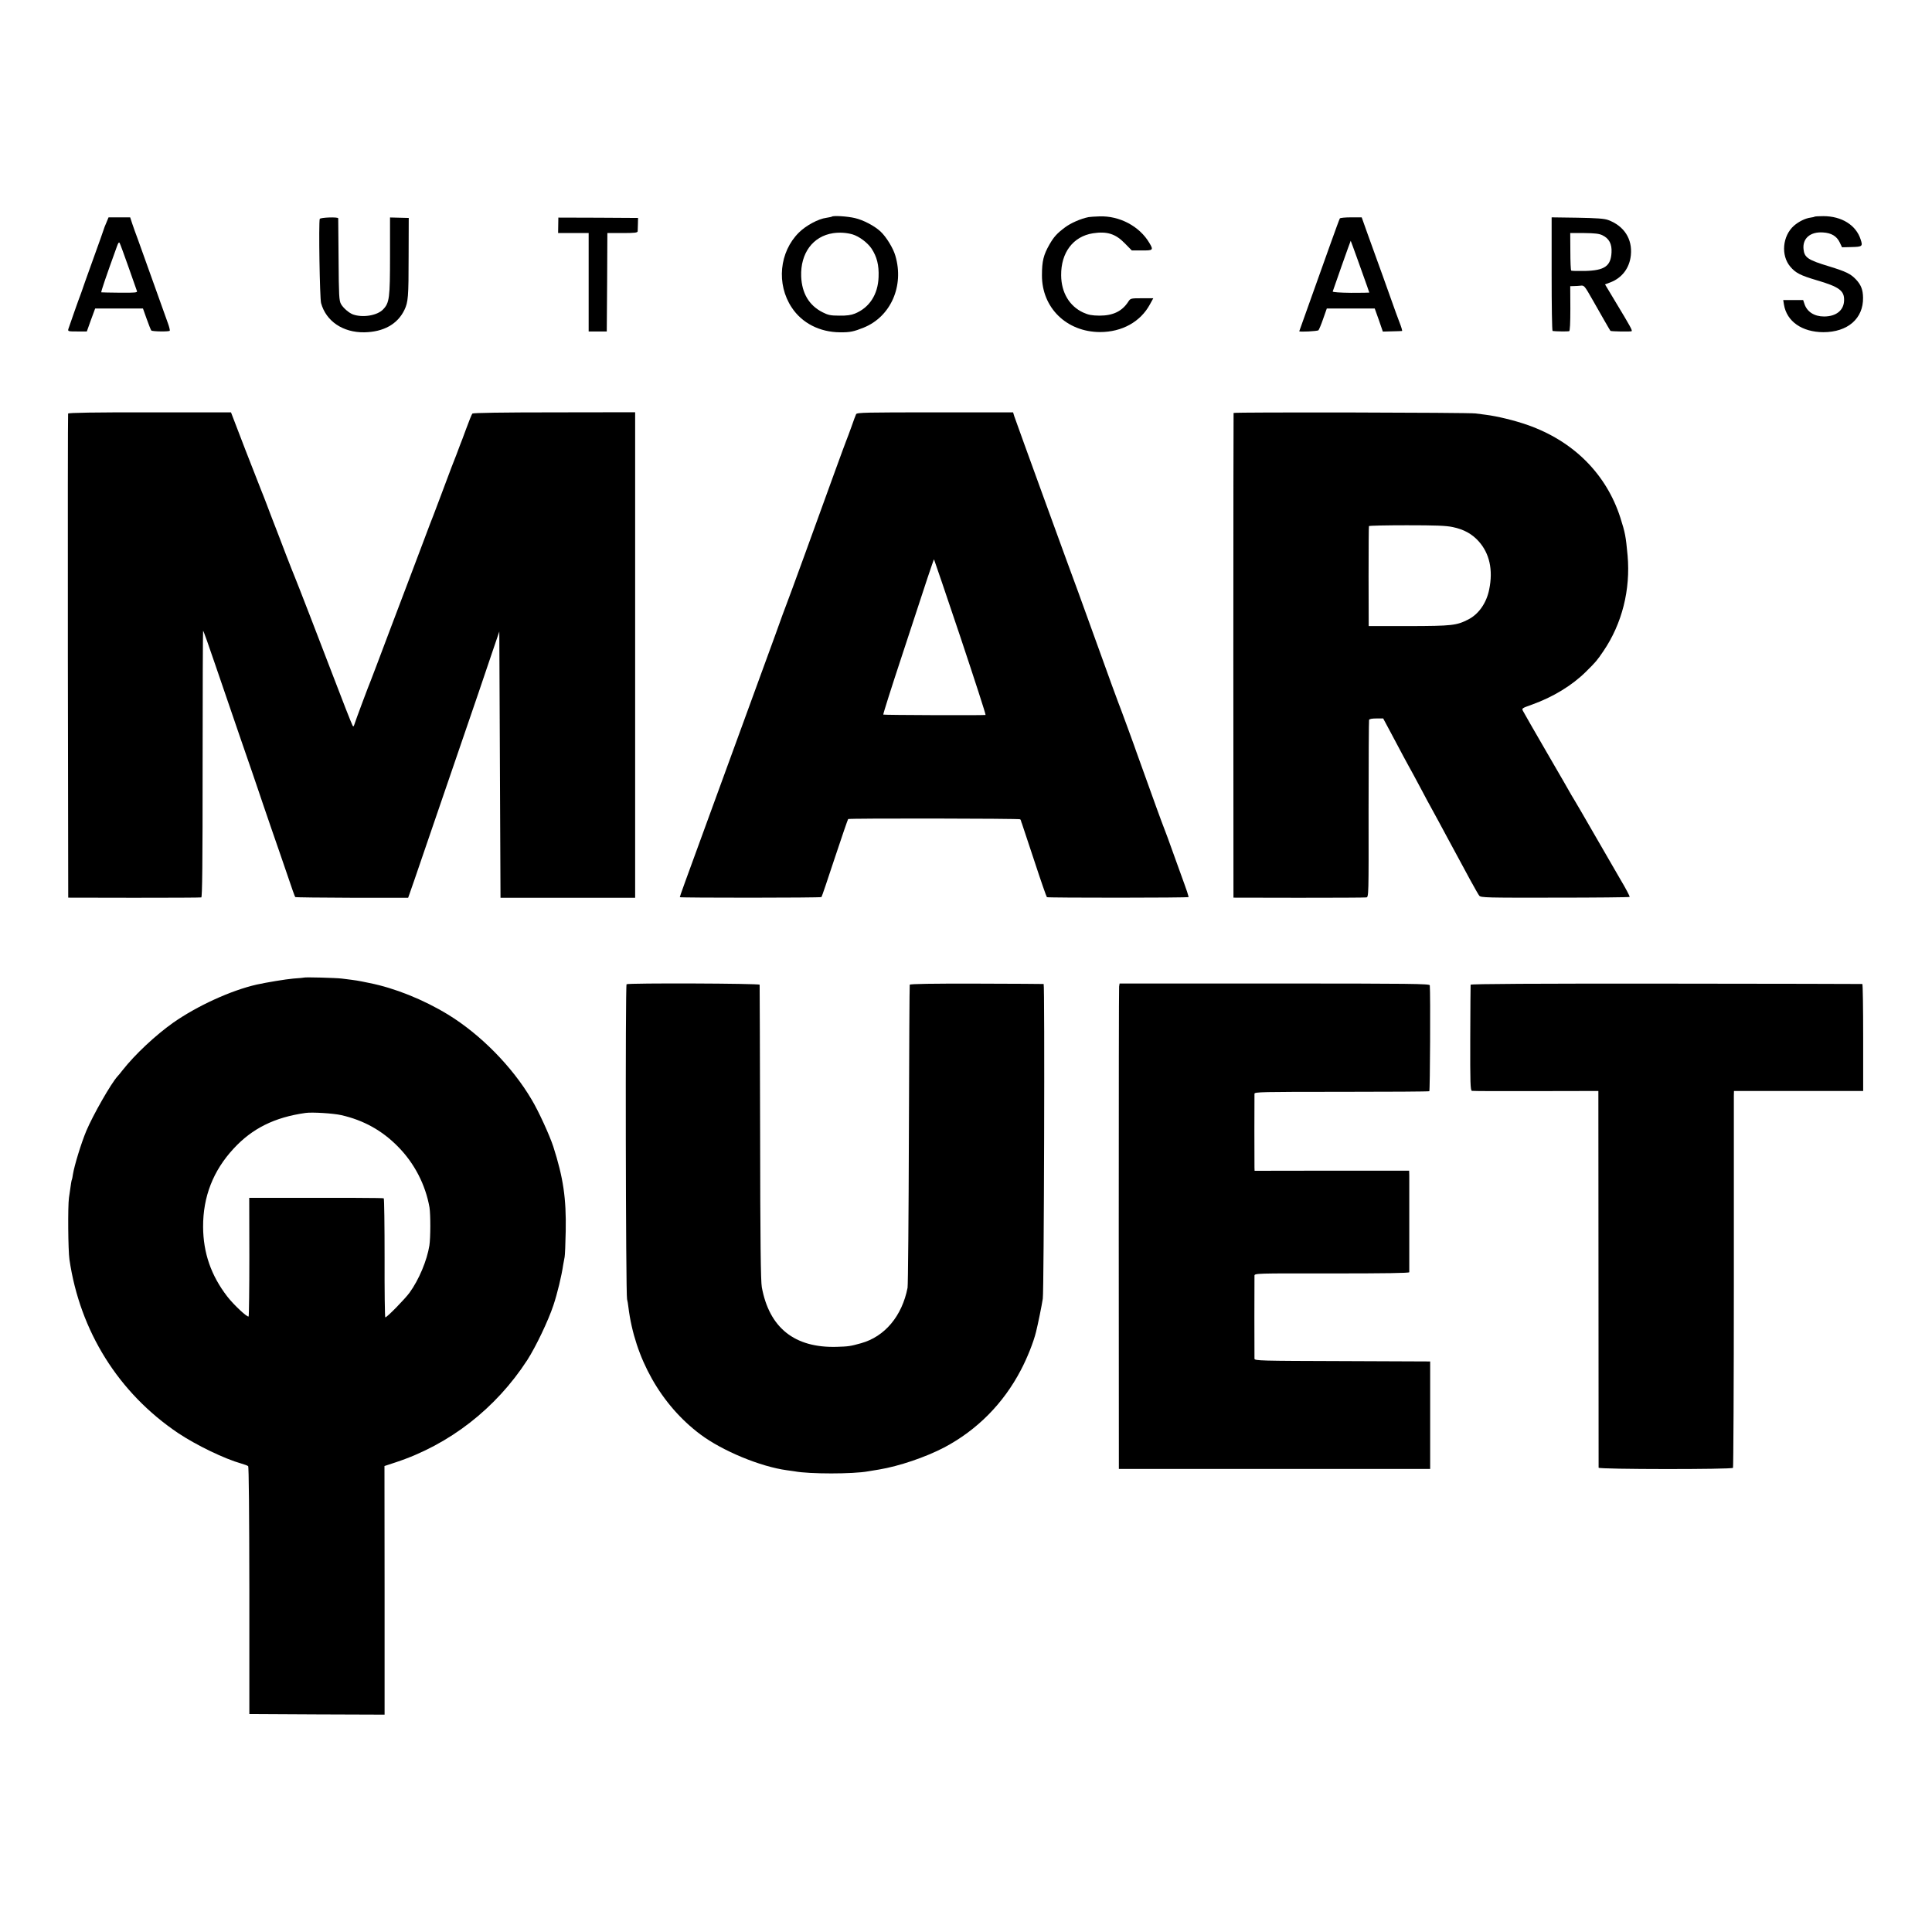
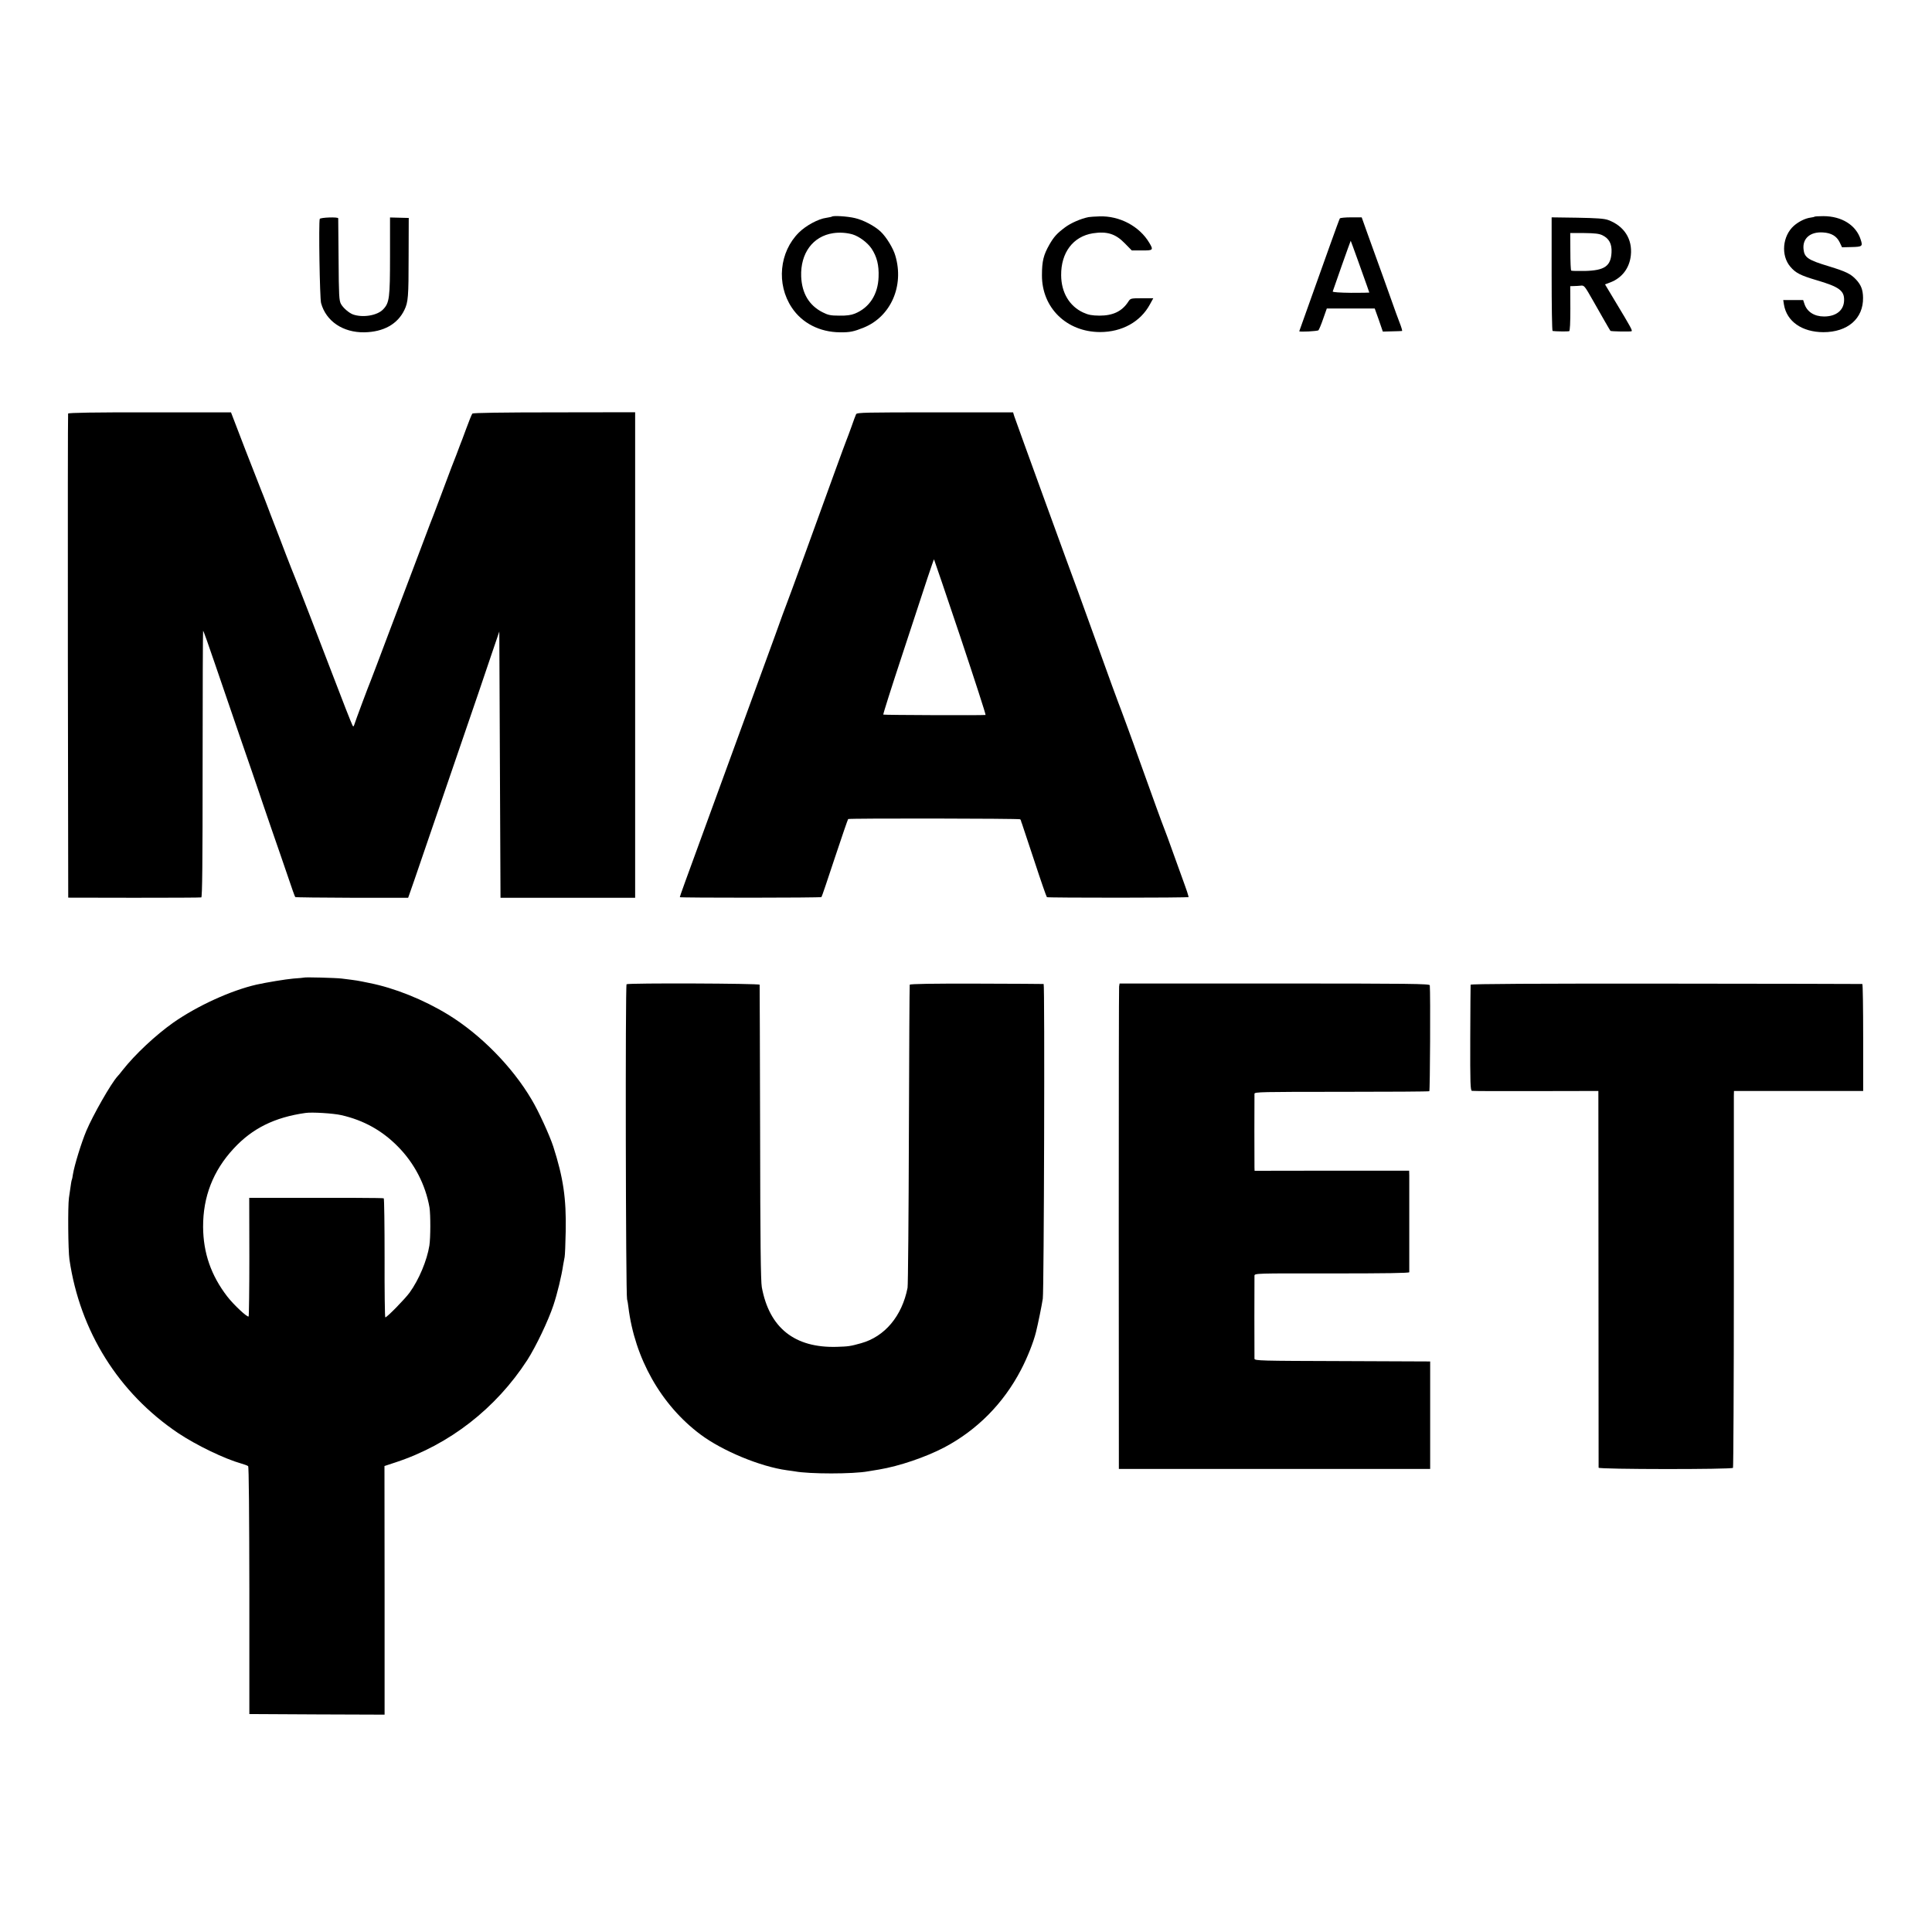
<svg xmlns="http://www.w3.org/2000/svg" version="1.0" width="1600pt" height="1600pt" viewBox="0 0 1600 1600" preserveAspectRatio="xMidYMid meet">
  <g transform="translate(0,1600) scale(0.1,-0.1)" fill="#000000" stroke="none">
    <path d="M6889 14206 c-2 -2 -23 -6 -46 -10 -65 -8 -169 -64 -227 -122 -162 -161 -188 -427 -59 -621 85 -129 232 -204 400 -205 82 -1 114 6 196 39 224 91 336 345 262 595 -17 61 -75 156 -122 200 -50 47 -143 96 -213 112 -63 15 -180 22 -191 12z m171 -147 c56 -17 124 -68 158 -118 44 -67 62 -137 58 -235 -5 -145 -76 -254 -196 -303 -32 -13 -69 -18 -130 -17 -72 0 -93 5 -138 28 -112 57 -171 157 -177 296 -7 193 97 334 265 359 53 8 111 4 160 -10z" />
    <path d="M9015 14202 c-65 -13 -147 -49 -195 -85 -67 -50 -92 -78 -129 -142 -49 -86 -62 -137 -62 -255 -1 -269 204 -469 481 -470 182 0 335 85 413 229 l28 51 -94 0 c-92 0 -95 -1 -112 -27 -52 -81 -127 -117 -240 -117 -64 1 -91 6 -135 26 -114 53 -181 166 -182 308 -2 188 99 322 263 348 116 18 187 -4 263 -82 l59 -60 84 0 c93 -1 97 3 61 63 -81 137 -246 225 -413 219 -38 -1 -79 -4 -90 -6z" />
    <path d="M15029 14206 c-2 -2 -17 -6 -34 -8 -45 -6 -97 -32 -138 -67 -96 -85 -110 -247 -30 -340 44 -52 84 -72 219 -112 184 -54 228 -86 226 -165 -1 -83 -65 -135 -166 -135 -81 0 -142 39 -163 106 l-10 30 -82 0 -83 0 6 -38 c23 -139 149 -227 326 -228 202 0 332 113 329 286 -1 66 -17 106 -58 150 -44 47 -83 66 -223 109 -176 53 -205 73 -212 143 -9 89 56 145 161 138 69 -4 113 -30 138 -81 l20 -42 79 2 c89 2 94 6 75 63 -38 119 -157 193 -309 193 -37 0 -69 -2 -71 -4z" />
-     <path d="M880 14154 c-11 -25 -20 -48 -20 -51 0 -2 -41 -118 -91 -256 -50 -139 -92 -256 -93 -262 -2 -5 -6 -17 -9 -25 -10 -23 -94 -263 -101 -285 -5 -19 -1 -20 74 -20 l79 0 34 95 35 95 198 0 198 0 31 -87 c17 -48 34 -90 38 -95 10 -9 147 -11 153 -2 2 4 -4 31 -15 61 -11 29 -65 181 -121 338 -56 157 -114 319 -129 360 -16 41 -36 99 -46 128 l-17 52 -89 0 -90 0 -19 -46z m184 -365 c36 -101 67 -191 70 -199 6 -13 -13 -15 -141 -14 -82 1 -151 2 -154 3 -5 1 39 131 129 379 11 32 18 40 23 29 5 -8 37 -97 73 -198z" />
    <path d="M2648 14187 c-10 -32 0 -656 11 -697 41 -150 181 -245 359 -242 158 3 274 67 331 185 31 65 35 104 35 447 l1 315 -78 2 -77 2 0 -318 c0 -349 -5 -389 -57 -443 -48 -51 -168 -71 -250 -42 -34 13 -81 54 -99 86 -16 29 -18 70 -20 368 -2 184 -3 338 -3 342 -1 13 -149 7 -153 -5z" />
-     <path d="M4623 14134 l-1 -64 127 0 126 0 0 -407 0 -408 75 0 75 0 3 408 2 407 125 0 c104 0 125 3 126 15 0 8 1 36 2 63 l1 47 -330 2 -330 1 -1 -64z" />
    <path d="M11096 14191 c-3 -4 -39 -102 -80 -217 -41 -115 -115 -323 -165 -462 -50 -139 -91 -254 -91 -255 0 -8 151 0 159 8 5 6 23 48 39 95 l30 85 198 0 199 0 34 -95 33 -96 77 2 c42 1 79 2 82 3 4 0 -6 34 -22 74 -15 39 -42 113 -59 162 -43 121 -117 328 -140 390 -10 28 -40 110 -66 183 l-47 132 -88 0 c-48 0 -90 -4 -93 -9z m149 -346 c31 -88 65 -184 76 -213 10 -29 19 -54 19 -55 0 -1 -69 -2 -152 -2 -90 1 -152 5 -151 11 4 15 148 422 149 420 1 0 27 -73 59 -161z" />
    <path d="M12850 13730 c0 -259 3 -471 8 -471 21 -4 128 -5 137 -2 7 2 10 71 10 188 l-1 185 31 1 c16 0 40 2 52 3 33 4 33 4 106 -124 60 -106 140 -246 144 -250 5 -5 165 -8 175 -3 9 5 -10 39 -127 233 l-93 155 43 16 c98 37 160 119 171 225 14 135 -56 243 -188 292 -33 12 -94 16 -255 19 l-213 3 0 -470z m420 322 c56 -27 80 -72 76 -143 -6 -113 -57 -149 -221 -153 -58 -1 -108 0 -113 3 -4 3 -7 75 -7 159 l-1 152 116 0 c87 -1 123 -5 150 -18z" />
    <path d="M564 12575 c-2 -5 -3 -910 -2 -2010 l3 -1999 545 -1 c300 0 550 1 557 3 8 3 11 276 11 1104 0 605 2 1102 4 1104 3 2 47 -123 100 -279 53 -155 149 -435 213 -622 65 -187 128 -371 141 -410 12 -38 62 -182 109 -320 48 -137 111 -322 141 -409 29 -88 56 -162 59 -165 3 -3 215 -5 470 -6 l465 0 9 25 c8 21 62 178 136 395 82 239 159 465 245 715 173 505 240 699 303 888 l62 182 5 -1102 5 -1103 558 0 557 0 0 2010 0 2011 -670 -1 c-433 0 -672 -4 -678 -10 -5 -5 -28 -62 -51 -125 -23 -63 -46 -124 -51 -135 -4 -11 -18 -47 -30 -80 -13 -33 -31 -80 -41 -105 -9 -25 -51 -135 -92 -245 -41 -110 -80 -211 -86 -225 -5 -14 -35 -92 -66 -175 -31 -82 -69 -184 -85 -225 -16 -41 -97 -255 -180 -475 -83 -220 -154 -409 -159 -420 -15 -34 -129 -339 -136 -364 -6 -18 -9 -21 -15 -10 -8 14 -88 217 -178 454 -71 187 -294 764 -302 780 -5 11 -37 92 -71 180 -33 88 -76 198 -94 245 -18 47 -48 123 -65 170 -18 47 -38 99 -45 115 -7 17 -67 170 -133 340 l-119 310 -673 0 c-453 1 -674 -3 -676 -10z" />
    <path d="M7090 12570 c-4 -8 -22 -55 -39 -105 -18 -49 -36 -99 -41 -110 -5 -11 -47 -126 -94 -255 -154 -426 -386 -1064 -401 -1100 -8 -19 -51 -136 -95 -260 -77 -212 -151 -414 -535 -1465 -221 -604 -255 -698 -255 -705 0 -6 1168 -6 1173 1 3 2 52 147 110 323 58 175 108 320 111 323 7 7 1418 5 1425 -2 3 -4 6 -10 7 -13 0 -4 3 -14 7 -22 3 -8 49 -148 103 -310 53 -162 100 -297 104 -300 10 -6 1175 -6 1174 1 -5 20 -18 62 -34 104 -10 28 -39 109 -65 180 -71 199 -97 268 -106 290 -5 11 -33 88 -63 170 -93 260 -147 409 -153 425 -3 8 -7 20 -9 25 -5 18 -145 400 -154 420 -5 11 -77 209 -160 440 -83 231 -160 443 -170 470 -39 102 -522 1431 -531 1460 l-9 30 -646 0 c-568 0 -647 -1 -654 -15z m864 -1847 c118 -354 212 -643 208 -644 -30 -4 -843 -1 -847 3 -3 2 67 223 155 489 88 266 183 555 211 642 29 87 53 156 54 155 2 -2 100 -292 219 -645z" />
-     <path d="M10216 12580 c-1 -3 -2 -907 -2 -2010 l1 -2004 540 -1 c297 0 549 1 560 3 20 3 20 10 19 730 0 400 2 733 4 740 3 8 24 12 61 12 l56 0 60 -112 c33 -62 82 -153 108 -203 27 -49 63 -117 82 -150 18 -33 52 -96 75 -140 23 -44 55 -104 71 -132 46 -85 83 -151 137 -253 163 -304 250 -463 263 -478 13 -16 65 -17 627 -16 336 0 614 3 618 6 3 3 -32 71 -79 149 -46 79 -146 252 -222 384 -76 132 -145 251 -154 265 -8 14 -21 34 -27 45 -6 11 -95 167 -199 345 -104 179 -194 336 -201 350 -13 24 -13 24 74 55 175 63 332 159 447 273 81 80 91 92 144 170 154 227 225 507 200 792 -15 161 -20 187 -60 313 -116 361 -388 634 -767 767 -107 38 -252 73 -347 85 -27 3 -66 8 -85 11 -45 8 -2001 12 -2004 4z m1815 -945 c92 -19 160 -57 214 -117 91 -101 121 -238 88 -399 -22 -112 -87 -205 -173 -249 -98 -50 -134 -54 -490 -55 l-335 0 -1 410 c0 226 1 413 3 418 2 4 143 7 313 7 238 0 325 -3 381 -15z" />
    <path d="M2517 7904 c-1 -1 -40 -5 -87 -8 -67 -6 -218 -31 -305 -50 -214 -49 -491 -176 -690 -315 -148 -105 -316 -262 -420 -394 -16 -21 -35 -44 -42 -51 -54 -59 -203 -321 -258 -451 -42 -100 -99 -286 -111 -360 -3 -22 -7 -42 -9 -45 -3 -5 -6 -22 -24 -150 -10 -70 -7 -436 4 -510 87 -595 407 -1106 900 -1438 150 -100 383 -213 525 -253 25 -7 49 -16 55 -21 6 -5 9 -384 10 -1031 l0 -1022 560 -3 560 -2 0 1029 -1 1030 94 31 c445 147 829 446 1089 847 71 111 173 324 216 453 33 99 68 245 81 335 4 23 9 52 12 65 3 14 7 111 9 215 5 271 -20 441 -103 700 -31 94 -122 294 -180 390 -161 273 -424 539 -692 703 -203 124 -443 220 -650 261 -107 22 -94 20 -230 37 -49 6 -307 13 -313 8z m309 -1139 c185 -42 338 -127 469 -260 137 -138 229 -317 262 -505 9 -58 9 -251 -1 -315 -20 -124 -86 -282 -164 -390 -37 -51 -187 -205 -201 -205 -4 0 -7 221 -6 491 0 270 -3 493 -7 495 -6 4 -323 5 -948 4 l-166 0 1 -486 c0 -267 -3 -490 -6 -496 -8 -12 -123 95 -177 165 -134 174 -199 361 -200 577 -1 249 83 465 253 648 154 167 339 259 595 295 54 8 230 -3 296 -18z" />
    <path d="M5189 7849 c-11 -7 -7 -2569 4 -2608 3 -12 9 -42 11 -65 52 -424 270 -811 596 -1055 183 -137 497 -267 717 -297 26 -3 55 -8 64 -9 120 -23 484 -23 608 0 9 1 50 8 91 15 167 28 385 102 540 183 272 144 490 364 635 642 52 99 104 229 125 315 16 64 47 216 56 275 10 68 17 2605 7 2606 -4 1 -255 2 -557 3 -358 1 -550 -2 -552 -9 -2 -5 -5 -563 -7 -1240 -2 -676 -7 -1248 -11 -1270 -46 -234 -188 -404 -385 -459 -89 -25 -105 -27 -201 -30 -349 -10 -559 157 -621 494 -9 48 -13 385 -14 1280 -2 668 -3 1220 -4 1225 -1 11 -1085 15 -1102 4z" />
-     <path d="M9268 7830 c-2 -14 -3 -918 -3 -2010 l1 -1985 1289 0 1289 0 0 445 0 445 -727 3 c-683 2 -727 3 -728 20 -1 23 -1 662 0 687 1 20 8 20 641 19 443 0 640 3 641 10 0 15 0 750 0 801 l-1 40 -640 0 -640 -1 -1 26 c-1 32 -1 589 0 612 1 15 57 16 720 16 396 0 723 2 728 5 6 4 10 802 4 877 -1 13 -151 15 -1285 15 l-1284 0 -4 -25z" />
+     <path d="M9268 7830 c-2 -14 -3 -918 -3 -2010 l1 -1985 1289 0 1289 0 0 445 0 445 -727 3 c-683 2 -727 3 -728 20 -1 23 -1 662 0 687 1 20 8 20 641 19 443 0 640 3 641 10 0 15 0 750 0 801 l-1 40 -640 0 -640 -1 -1 26 c-1 32 -1 589 0 612 1 15 57 16 720 16 396 0 723 2 728 5 6 4 10 802 4 877 -1 13 -151 15 -1285 15 l-1284 0 -4 -25" />
    <path d="M12179 7845 c-1 -5 -2 -205 -3 -443 -1 -377 1 -433 14 -436 8 -2 247 -3 531 -2 l516 1 1 -1555 c0 -855 1 -1560 1 -1565 1 -14 1103 -15 1113 -1 3 5 7 692 7 1525 0 834 0 1534 0 1556 l1 40 535 0 535 0 0 442 c0 244 -3 444 -7 444 -5 1 -736 2 -1626 3 -1071 1 -1617 -2 -1618 -9z" />
  </g>
</svg>